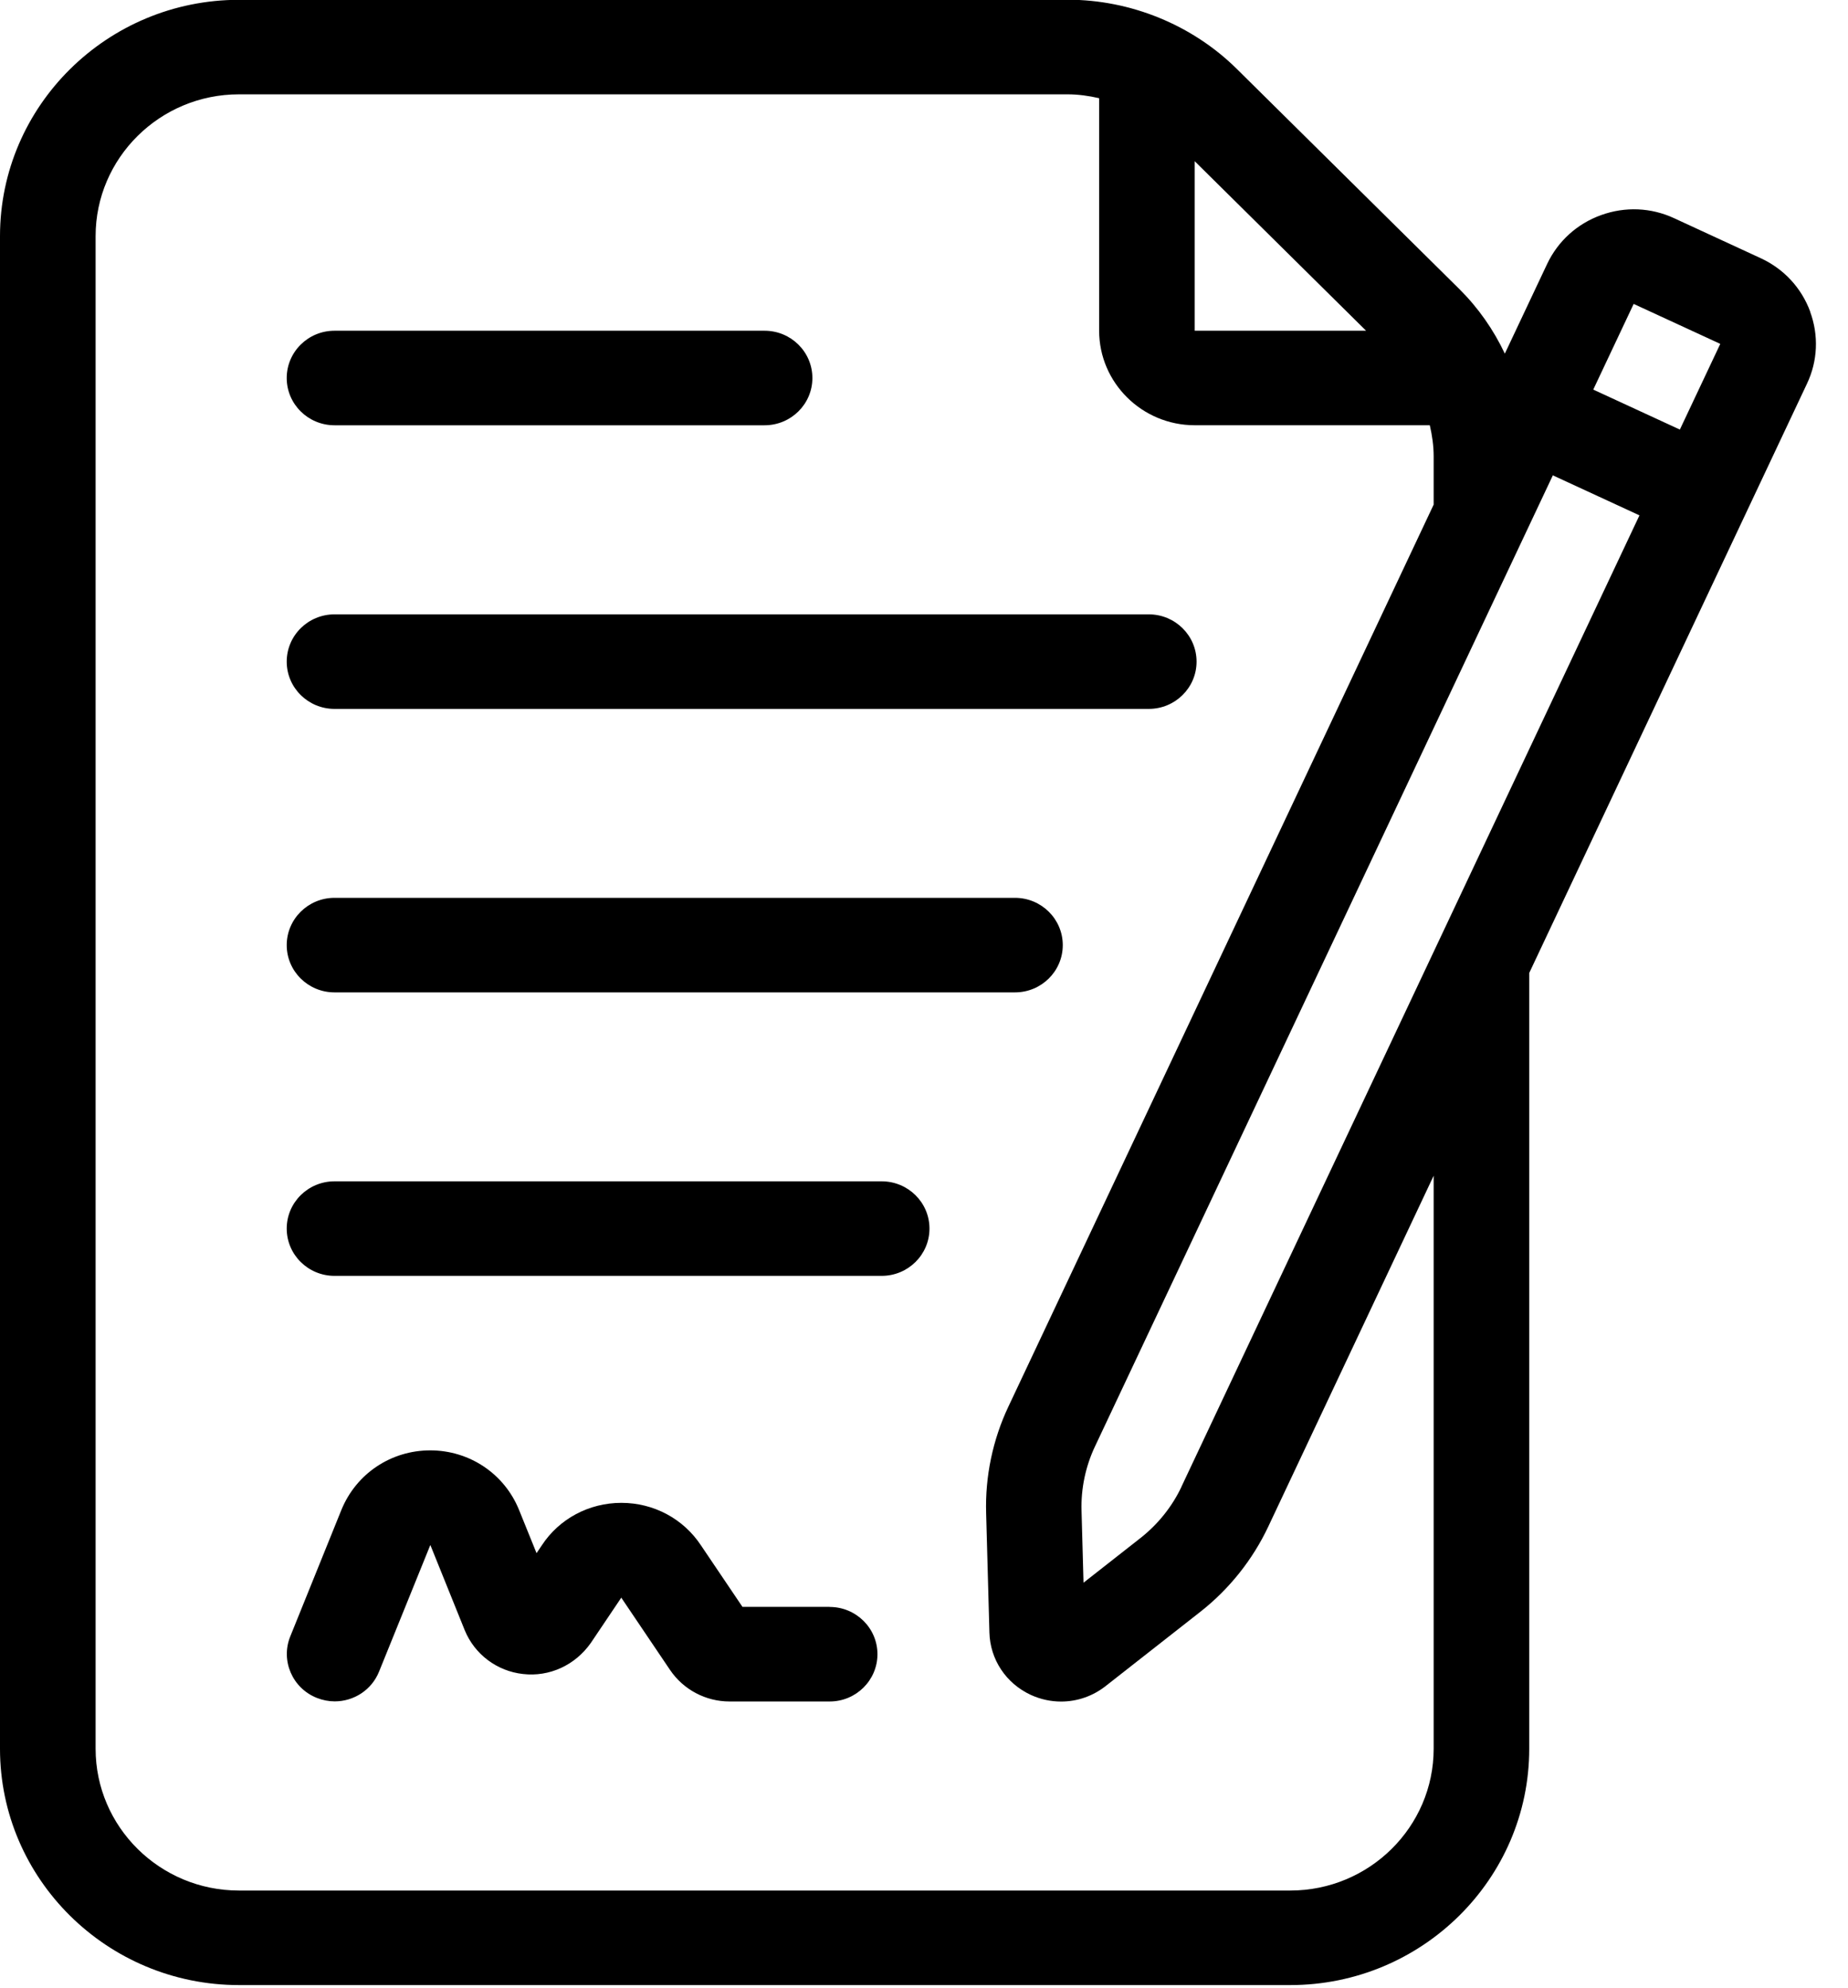
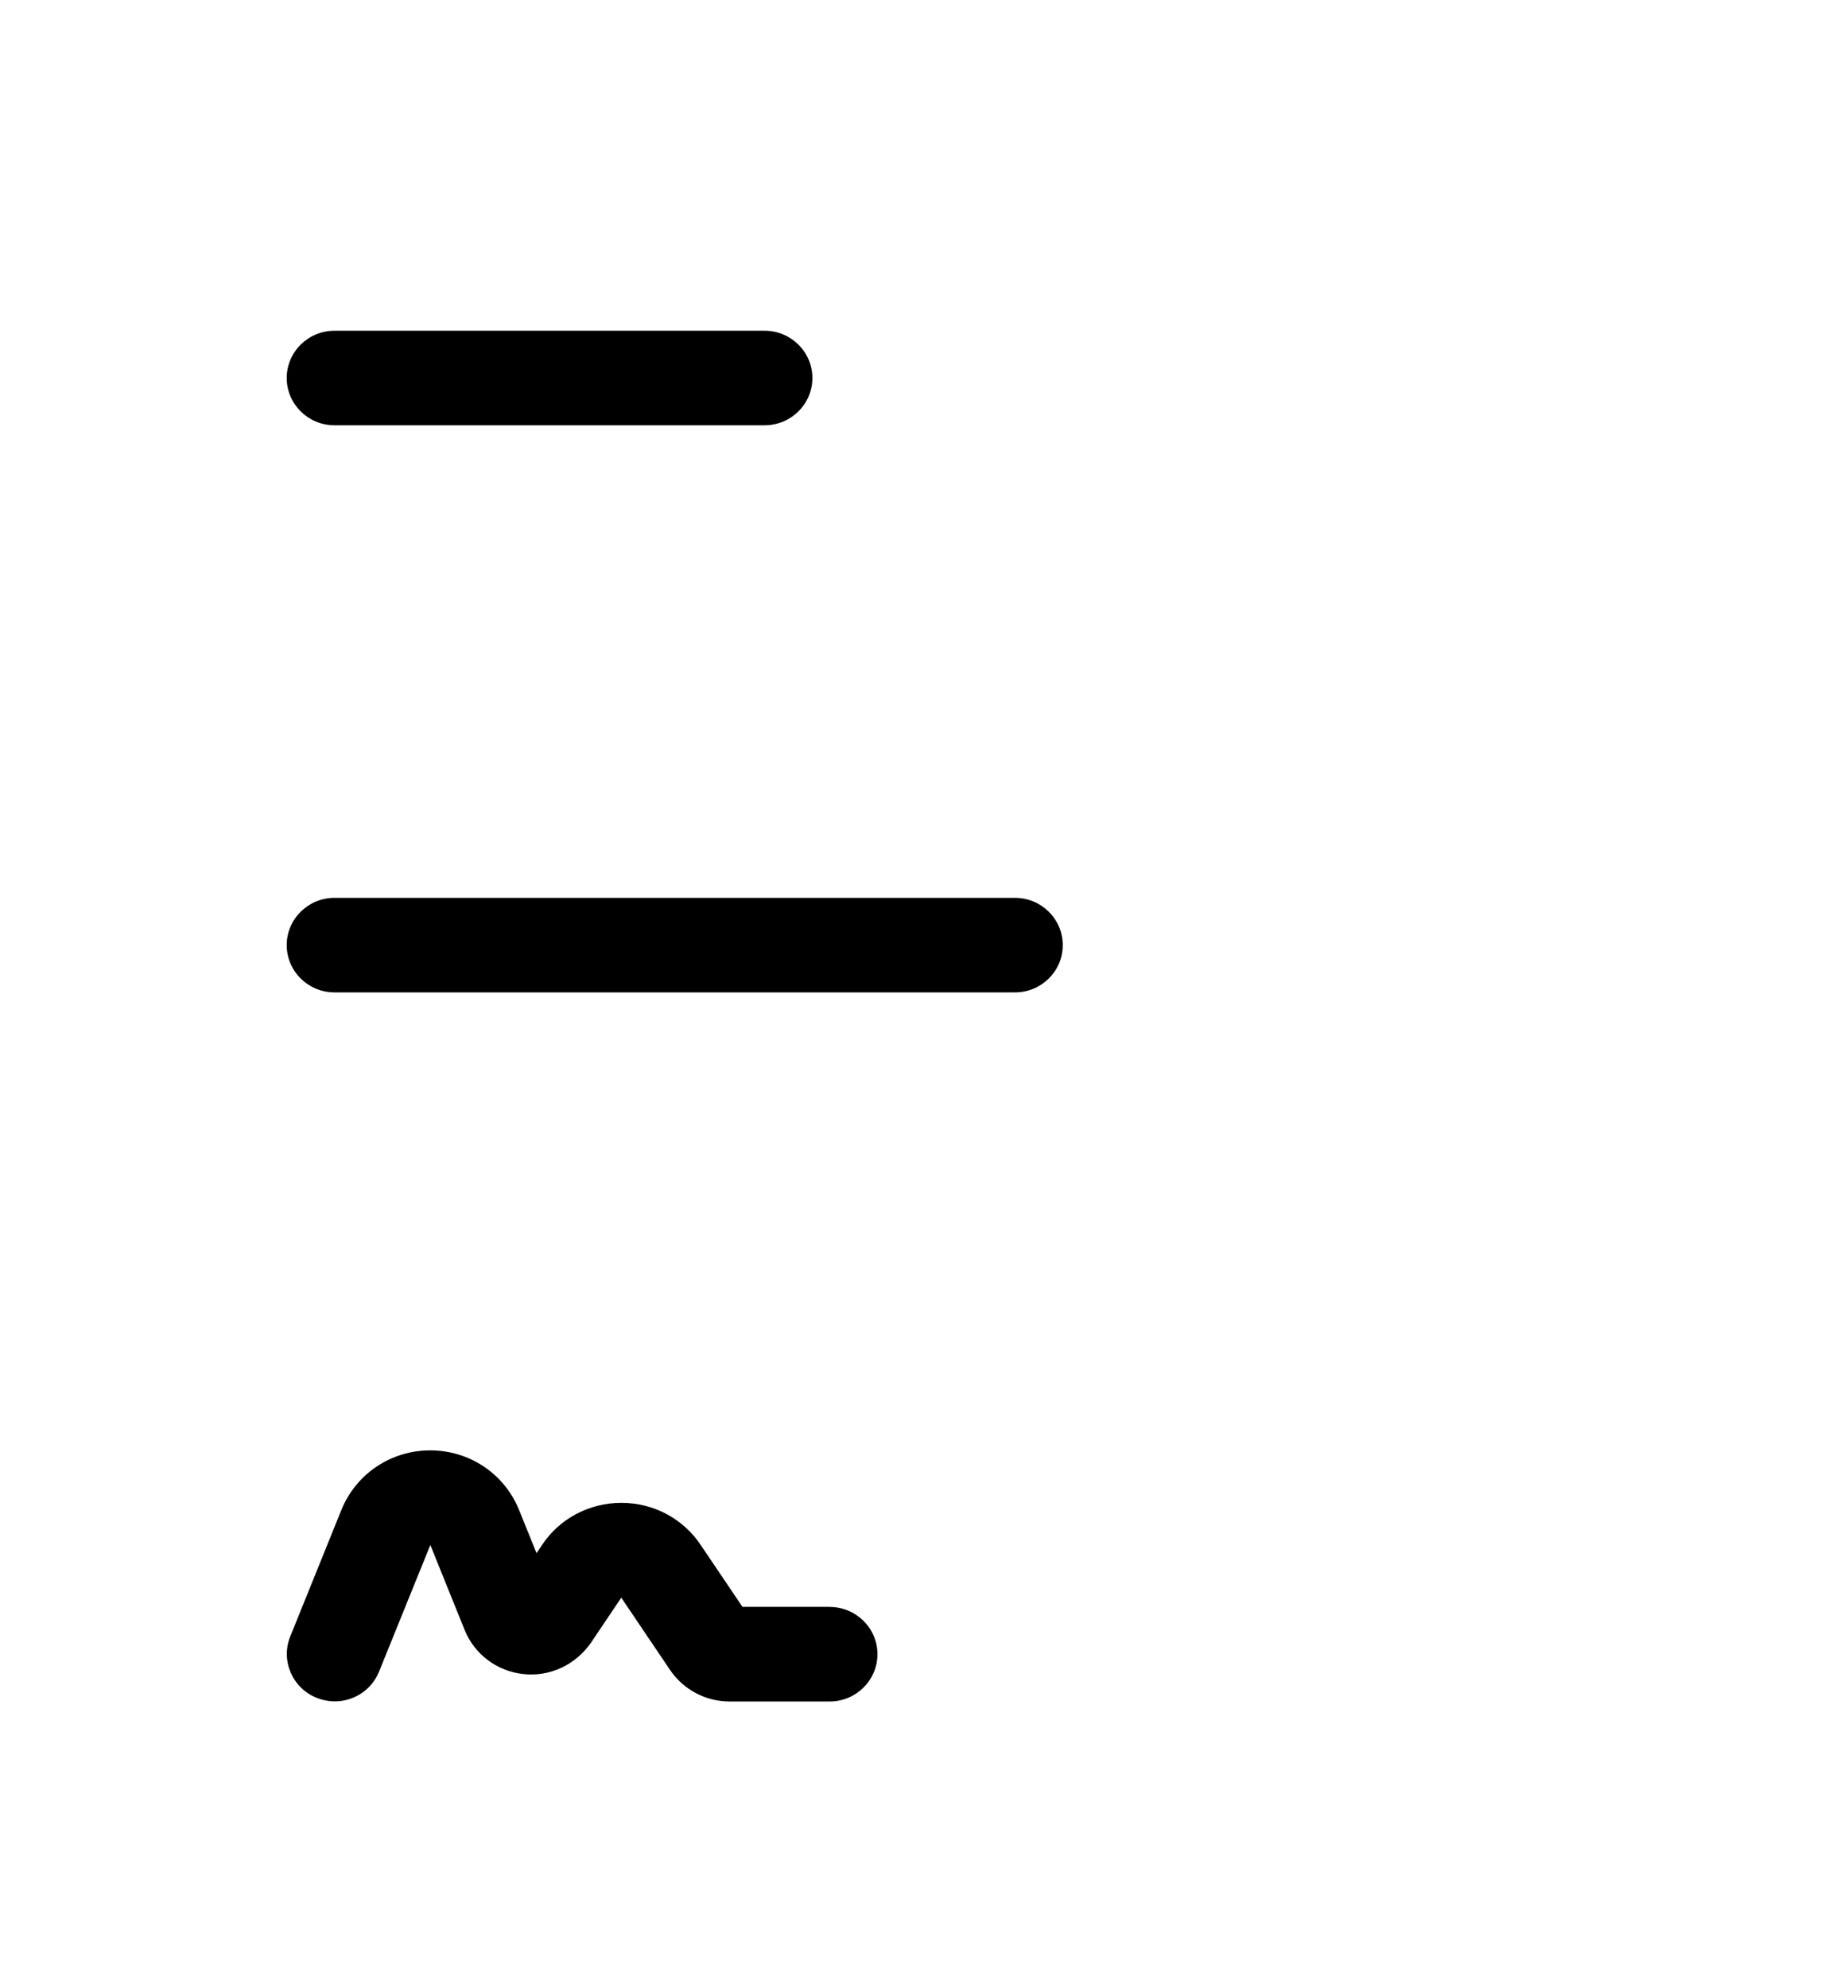
<svg xmlns="http://www.w3.org/2000/svg" width="53" height="57" viewBox="0 0 53 57" fill="none">
  <path d="M9.593 12.195H21.928C22.685 12.195 23.299 11.588 23.299 10.84C23.299 10.091 22.685 9.484 21.928 9.484H9.593C8.837 9.484 8.223 10.091 8.223 10.84C8.223 11.588 8.837 12.195 9.593 12.195Z" fill="black" />
-   <path d="M9.593 20.328H32.947C33.703 20.328 34.317 19.721 34.317 18.973C34.317 18.224 33.703 17.617 32.947 17.617H9.593C8.837 17.617 8.223 18.224 8.223 18.973C8.223 19.721 8.837 20.328 9.593 20.328Z" fill="black" />
  <path d="M9.593 28.457H29.109C29.866 28.457 30.48 27.85 30.48 27.102C30.48 26.354 29.866 25.746 29.109 25.746H9.593C8.837 25.746 8.223 26.354 8.223 27.102C8.223 27.85 8.837 28.457 9.593 28.457Z" fill="black" />
-   <path d="M25.286 33.875H9.593C8.837 33.875 8.223 34.482 8.223 35.23C8.223 35.979 8.837 36.586 9.593 36.586H25.286C26.043 36.586 26.657 35.979 26.657 35.23C26.657 34.482 26.043 33.875 25.286 33.875Z" fill="black" />
  <path d="M23.794 46.077H21.293L20.108 44.321C19.603 43.552 18.749 43.095 17.821 43.095C16.893 43.095 16.039 43.552 15.542 44.309L15.388 44.538L14.883 43.29C14.46 42.256 13.461 41.59 12.339 41.59C11.216 41.59 10.217 42.256 9.792 43.295L8.324 46.927C8.044 47.621 8.387 48.412 9.089 48.689C9.255 48.754 9.429 48.788 9.598 48.788C10.143 48.788 10.657 48.466 10.871 47.935L12.342 44.303L13.329 46.749C13.612 47.438 14.252 47.921 15 48.003C15.754 48.09 16.493 47.754 16.944 47.113L17.818 45.814L19.217 47.887C19.6 48.452 20.239 48.791 20.925 48.791H23.794C24.551 48.791 25.165 48.183 25.165 47.435C25.165 46.687 24.551 46.08 23.794 46.08L23.794 46.077Z" fill="black" />
-   <path d="M51.916 8.935C51.664 8.255 51.162 7.712 50.499 7.405L48.015 6.258C47.353 5.95 46.608 5.919 45.919 6.168C45.231 6.416 44.683 6.913 44.372 7.568L43.158 10.141C42.836 9.458 42.399 8.831 41.856 8.291L35.469 1.974C34.195 0.715 32.428 -0.008 30.621 -0.008L6.853 -0.005C3.075 -0.005 0 3.036 0 6.772V50.146C0 53.882 3.075 56.923 6.853 56.923H37.005C40.782 56.923 43.858 53.882 43.858 50.146V27.9L51.821 11.008C52.133 10.353 52.164 9.616 51.913 8.936L51.916 8.935ZM46.853 8.715L49.337 9.861L48.178 12.318L45.694 11.172L46.853 8.715ZM33.887 42.629C33.619 43.199 33.213 43.705 32.717 44.097L31.075 45.385L31.018 43.315C31 42.688 31.132 42.055 31.4 41.485L44.535 13.631L47.019 14.778L33.884 42.631L33.887 42.629ZM39.178 9.483H34.264V4.623L39.178 9.483ZM41.117 50.145C41.117 52.387 39.272 54.212 37.005 54.212H6.853C4.586 54.212 2.742 52.387 2.742 50.145V6.772C2.742 4.53 4.586 2.705 6.853 2.705H30.618C30.924 2.705 31.226 2.748 31.523 2.816V9.483C31.523 10.976 32.754 12.194 34.264 12.194H41.006C41.074 12.487 41.117 12.784 41.117 13.089V14.47L28.919 40.338C28.471 41.287 28.251 42.34 28.282 43.388L28.376 46.813C28.396 47.587 28.853 48.273 29.561 48.601C29.841 48.73 30.138 48.793 30.432 48.793C30.886 48.793 31.334 48.643 31.709 48.349L34.424 46.22C35.252 45.571 35.926 44.726 36.374 43.775L41.117 33.714L41.117 50.145Z" fill="black" />
</svg>